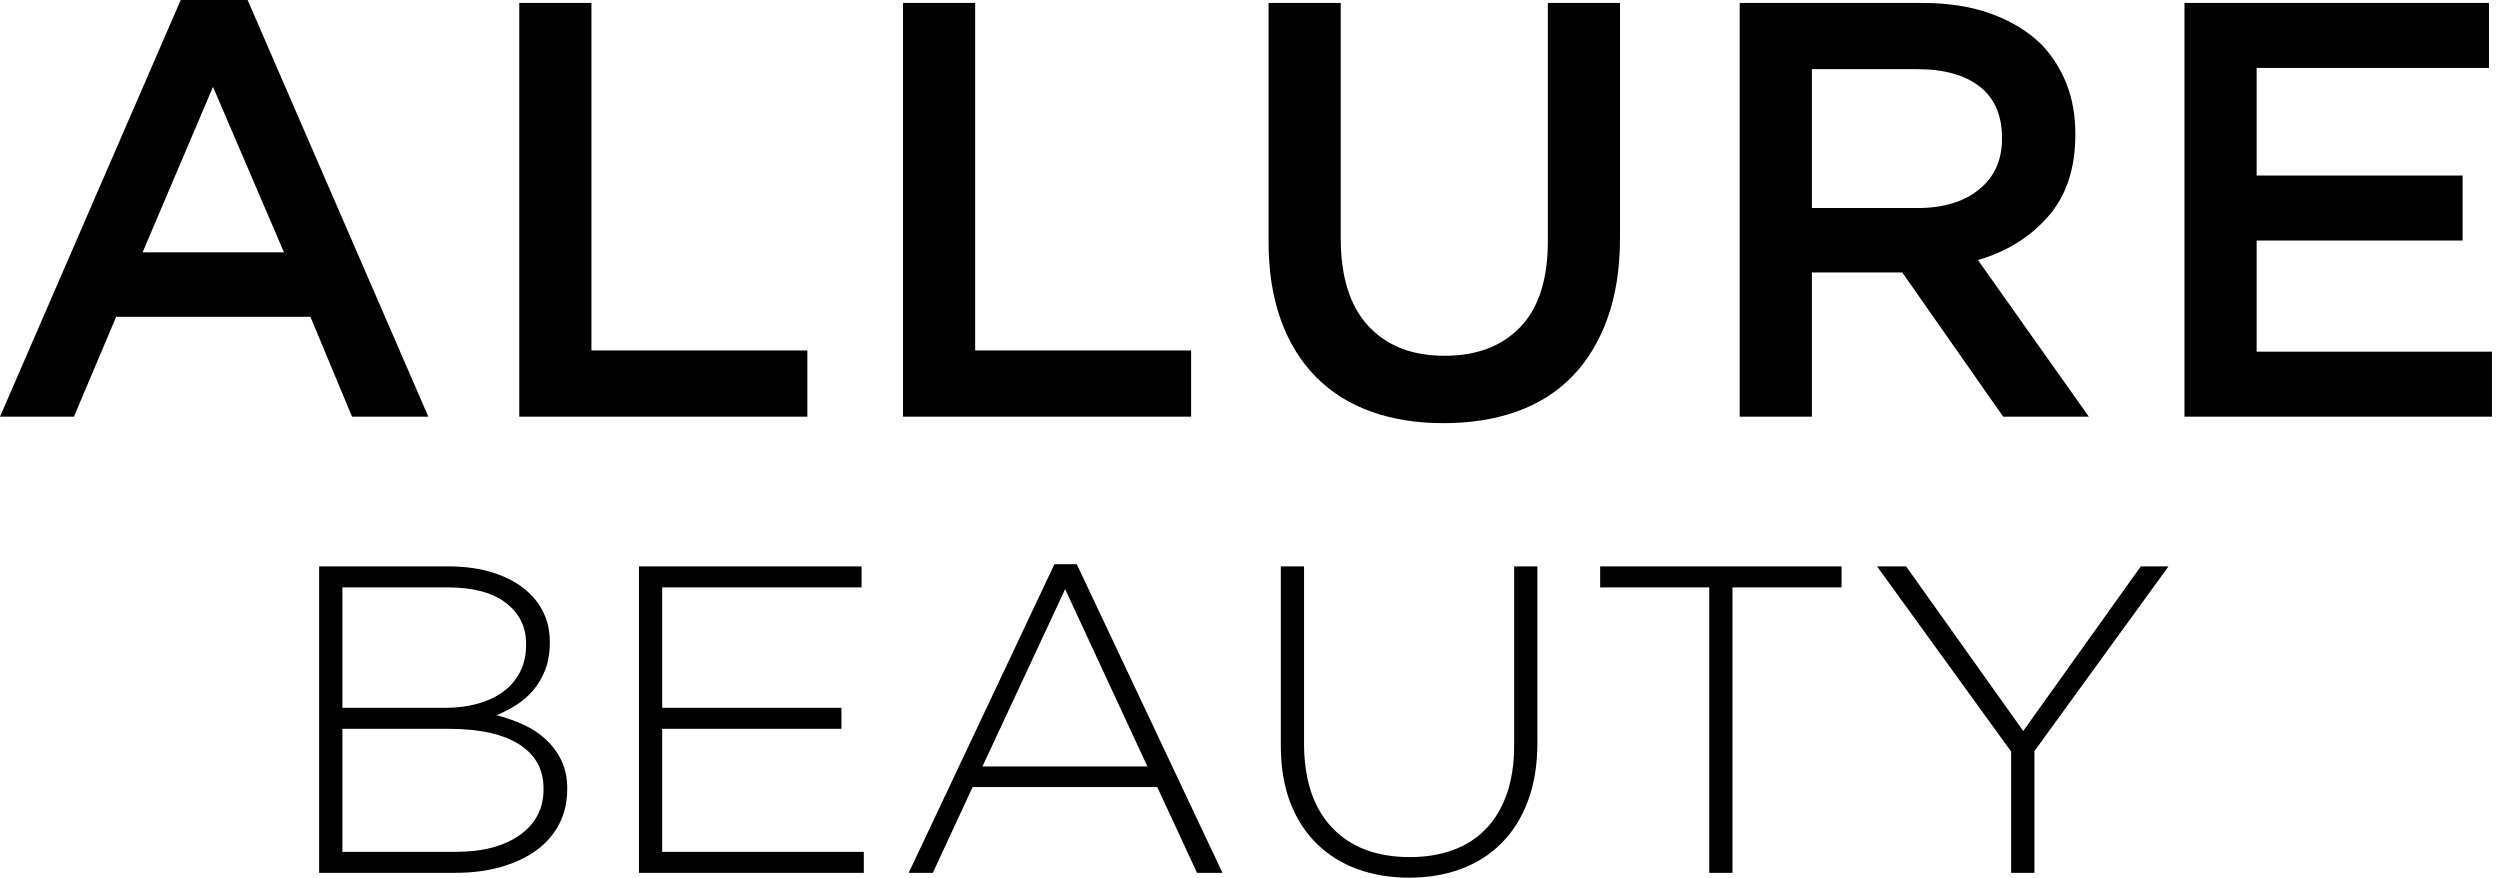
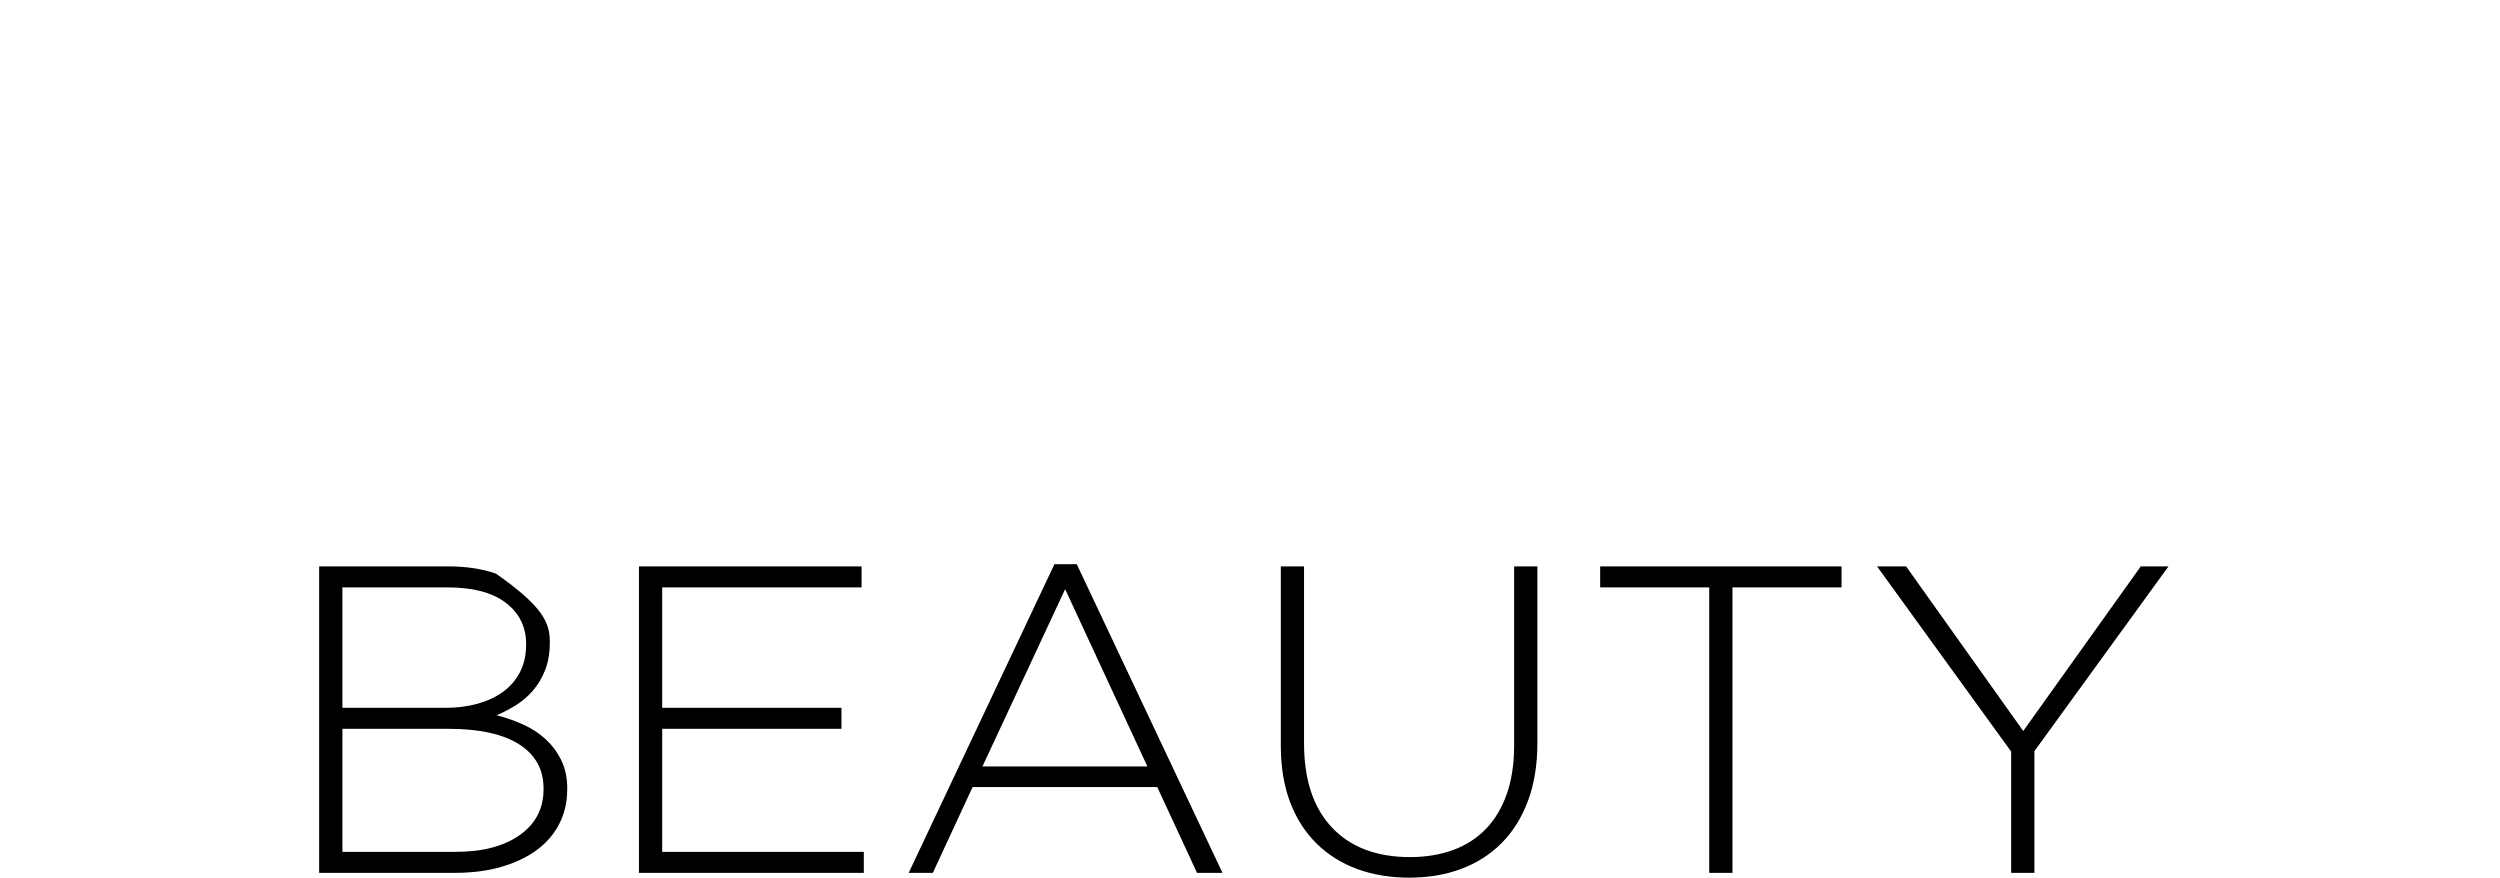
<svg xmlns="http://www.w3.org/2000/svg" fill="none" viewBox="0 0 188 66" height="66" width="188">
  <g clip-path="url(#clip0_101_38)">
-     <path style="fill:black;fill-opacity:1;" fill="black" d="M13.59 0H18.62L32.21 31.333H26.474L23.341 23.822H8.736L5.56 31.333H0L13.59 0ZM21.356 18.977L16.017 6.533L10.722 18.977H21.356ZM39.049 0.222H44.477V26.355H60.714V31.333H39.049V0.222ZM67.906 0.222H73.333V26.355H89.571V31.333H67.906V0.222ZM108.544 31.821C106.544 31.821 104.735 31.533 103.117 30.955C101.499 30.377 100.116 29.51 98.969 28.355C97.822 27.199 96.939 25.77 96.322 24.066C95.704 22.362 95.395 20.385 95.395 18.133V0.222H100.822V17.911C100.822 20.814 101.514 23.014 102.896 24.511C104.279 26.007 106.191 26.755 108.632 26.755C111.044 26.755 112.942 26.036 114.324 24.599C115.707 23.162 116.398 21.007 116.398 18.133V0.222H121.825V17.866C121.825 20.177 121.509 22.207 120.877 23.955C120.244 25.703 119.354 27.162 118.207 28.333C117.06 29.503 115.67 30.377 114.037 30.955C112.405 31.533 110.574 31.821 108.544 31.821ZM130.826 0.222H144.593C146.534 0.222 148.255 0.496 149.755 1.044C151.256 1.593 152.506 2.355 153.506 3.333C154.33 4.192 154.962 5.185 155.403 6.311C155.844 7.437 156.065 8.681 156.065 10.044V10.133C156.065 12.681 155.381 14.733 154.013 16.288C152.646 17.844 150.888 18.933 148.741 19.555L157.08 31.333H150.638L143.049 20.488H136.254V31.333H130.826V0.222ZM144.196 15.644C146.137 15.644 147.682 15.177 148.829 14.244C149.976 13.311 150.55 12.044 150.55 10.444V10.355C150.55 8.666 149.991 7.385 148.873 6.511C147.755 5.637 146.181 5.2 144.152 5.2H136.254V15.644H144.196ZM164.272 0.222H187.172V5.111H169.699V13.2H185.187V18.088H169.699V26.444H187.393V31.333H164.272V0.222Z" clip-rule="evenodd" fill-rule="evenodd" />
-     <path style="fill:#DB839A;fill:color(display-p3 0.859 0.514 0.604);fill-opacity:1;" fill="#DB839A" d="M24 42.593H33.715C35.059 42.593 36.252 42.774 37.294 43.136C38.337 43.498 39.183 43.998 39.832 44.634C40.841 45.622 41.345 46.829 41.345 48.256V48.321C41.345 49.111 41.227 49.803 40.992 50.395C40.757 50.988 40.449 51.504 40.068 51.943C39.687 52.382 39.255 52.749 38.774 53.046C38.292 53.342 37.816 53.589 37.345 53.786C38.04 53.962 38.712 54.198 39.362 54.494C40.012 54.79 40.578 55.163 41.059 55.613C41.541 56.063 41.928 56.59 42.219 57.194C42.51 57.797 42.656 58.494 42.656 59.284V59.35C42.656 60.316 42.454 61.188 42.051 61.967C41.648 62.746 41.076 63.405 40.337 63.942C39.597 64.48 38.712 64.897 37.681 65.193C36.65 65.49 35.496 65.638 34.219 65.638H24V42.593ZM39.563 48.42C39.563 47.147 39.059 46.121 38.051 45.342C37.042 44.563 35.586 44.173 33.681 44.173H25.748V53.227H33.513C34.387 53.227 35.194 53.122 35.933 52.914C36.673 52.705 37.311 52.404 37.849 52.009C38.387 51.614 38.807 51.12 39.11 50.527C39.412 49.934 39.563 49.254 39.563 48.486V48.42ZM40.874 59.284C40.874 57.858 40.264 56.755 39.042 55.975C37.821 55.196 36.045 54.807 33.715 54.807H25.748V64.058H34.286C36.303 64.058 37.905 63.635 39.093 62.79C40.281 61.945 40.874 60.798 40.874 59.35V59.284ZM48.05 42.593H64.79V44.173H49.797V53.227H63.277V54.807H49.797V64.058H64.958V65.638H48.05V42.593ZM79.292 42.429H80.973L91.931 65.638H90.016L87.024 59.185H73.141L70.149 65.638H68.334L79.292 42.429ZM86.284 57.638L80.099 44.305L73.88 57.638H86.284ZM105.964 66C104.552 66 103.258 65.786 102.081 65.358C100.905 64.93 99.885 64.294 99.022 63.449C98.16 62.604 97.493 61.567 97.022 60.338C96.552 59.108 96.317 57.682 96.317 56.058V42.593H98.064V55.893C98.064 58.637 98.765 60.749 100.165 62.23C101.566 63.712 103.521 64.453 106.031 64.453C107.219 64.453 108.294 64.277 109.258 63.926C110.222 63.575 111.045 63.048 111.729 62.346C112.412 61.643 112.939 60.766 113.309 59.712C113.678 58.659 113.863 57.441 113.863 56.058V42.593H115.611V55.86C115.611 57.506 115.376 58.96 114.905 60.222C114.435 61.484 113.774 62.543 112.922 63.399C112.07 64.255 111.056 64.903 109.88 65.342C108.703 65.781 107.398 66 105.964 66ZM128.534 44.173H120.332V42.593H138.484V44.173H130.282V65.638H128.534V44.173ZM151.239 56.519L141.155 42.593H143.34L152.147 54.971L160.987 42.593H163.071L152.987 56.486V65.638H151.239V56.519Z" clip-rule="evenodd" fill-rule="evenodd" />
+     <path style="fill:#DB839A;fill:color(display-p3 0.859 0.514 0.604);fill-opacity:1;" fill="#DB839A" d="M24 42.593H33.715C35.059 42.593 36.252 42.774 37.294 43.136C40.841 45.622 41.345 46.829 41.345 48.256V48.321C41.345 49.111 41.227 49.803 40.992 50.395C40.757 50.988 40.449 51.504 40.068 51.943C39.687 52.382 39.255 52.749 38.774 53.046C38.292 53.342 37.816 53.589 37.345 53.786C38.04 53.962 38.712 54.198 39.362 54.494C40.012 54.79 40.578 55.163 41.059 55.613C41.541 56.063 41.928 56.59 42.219 57.194C42.51 57.797 42.656 58.494 42.656 59.284V59.35C42.656 60.316 42.454 61.188 42.051 61.967C41.648 62.746 41.076 63.405 40.337 63.942C39.597 64.48 38.712 64.897 37.681 65.193C36.65 65.49 35.496 65.638 34.219 65.638H24V42.593ZM39.563 48.42C39.563 47.147 39.059 46.121 38.051 45.342C37.042 44.563 35.586 44.173 33.681 44.173H25.748V53.227H33.513C34.387 53.227 35.194 53.122 35.933 52.914C36.673 52.705 37.311 52.404 37.849 52.009C38.387 51.614 38.807 51.12 39.11 50.527C39.412 49.934 39.563 49.254 39.563 48.486V48.42ZM40.874 59.284C40.874 57.858 40.264 56.755 39.042 55.975C37.821 55.196 36.045 54.807 33.715 54.807H25.748V64.058H34.286C36.303 64.058 37.905 63.635 39.093 62.79C40.281 61.945 40.874 60.798 40.874 59.35V59.284ZM48.05 42.593H64.79V44.173H49.797V53.227H63.277V54.807H49.797V64.058H64.958V65.638H48.05V42.593ZM79.292 42.429H80.973L91.931 65.638H90.016L87.024 59.185H73.141L70.149 65.638H68.334L79.292 42.429ZM86.284 57.638L80.099 44.305L73.88 57.638H86.284ZM105.964 66C104.552 66 103.258 65.786 102.081 65.358C100.905 64.93 99.885 64.294 99.022 63.449C98.16 62.604 97.493 61.567 97.022 60.338C96.552 59.108 96.317 57.682 96.317 56.058V42.593H98.064V55.893C98.064 58.637 98.765 60.749 100.165 62.23C101.566 63.712 103.521 64.453 106.031 64.453C107.219 64.453 108.294 64.277 109.258 63.926C110.222 63.575 111.045 63.048 111.729 62.346C112.412 61.643 112.939 60.766 113.309 59.712C113.678 58.659 113.863 57.441 113.863 56.058V42.593H115.611V55.86C115.611 57.506 115.376 58.96 114.905 60.222C114.435 61.484 113.774 62.543 112.922 63.399C112.07 64.255 111.056 64.903 109.88 65.342C108.703 65.781 107.398 66 105.964 66ZM128.534 44.173H120.332V42.593H138.484V44.173H130.282V65.638H128.534V44.173ZM151.239 56.519L141.155 42.593H143.34L152.147 54.971L160.987 42.593H163.071L152.987 56.486V65.638H151.239V56.519Z" clip-rule="evenodd" fill-rule="evenodd" />
  </g>
  <defs>
    <clipPath id="clip0_101_38">
      <rect style="fill:white;fill-opacity:1;" fill="white" height="66" width="187.393" />
    </clipPath>
  </defs>
</svg>